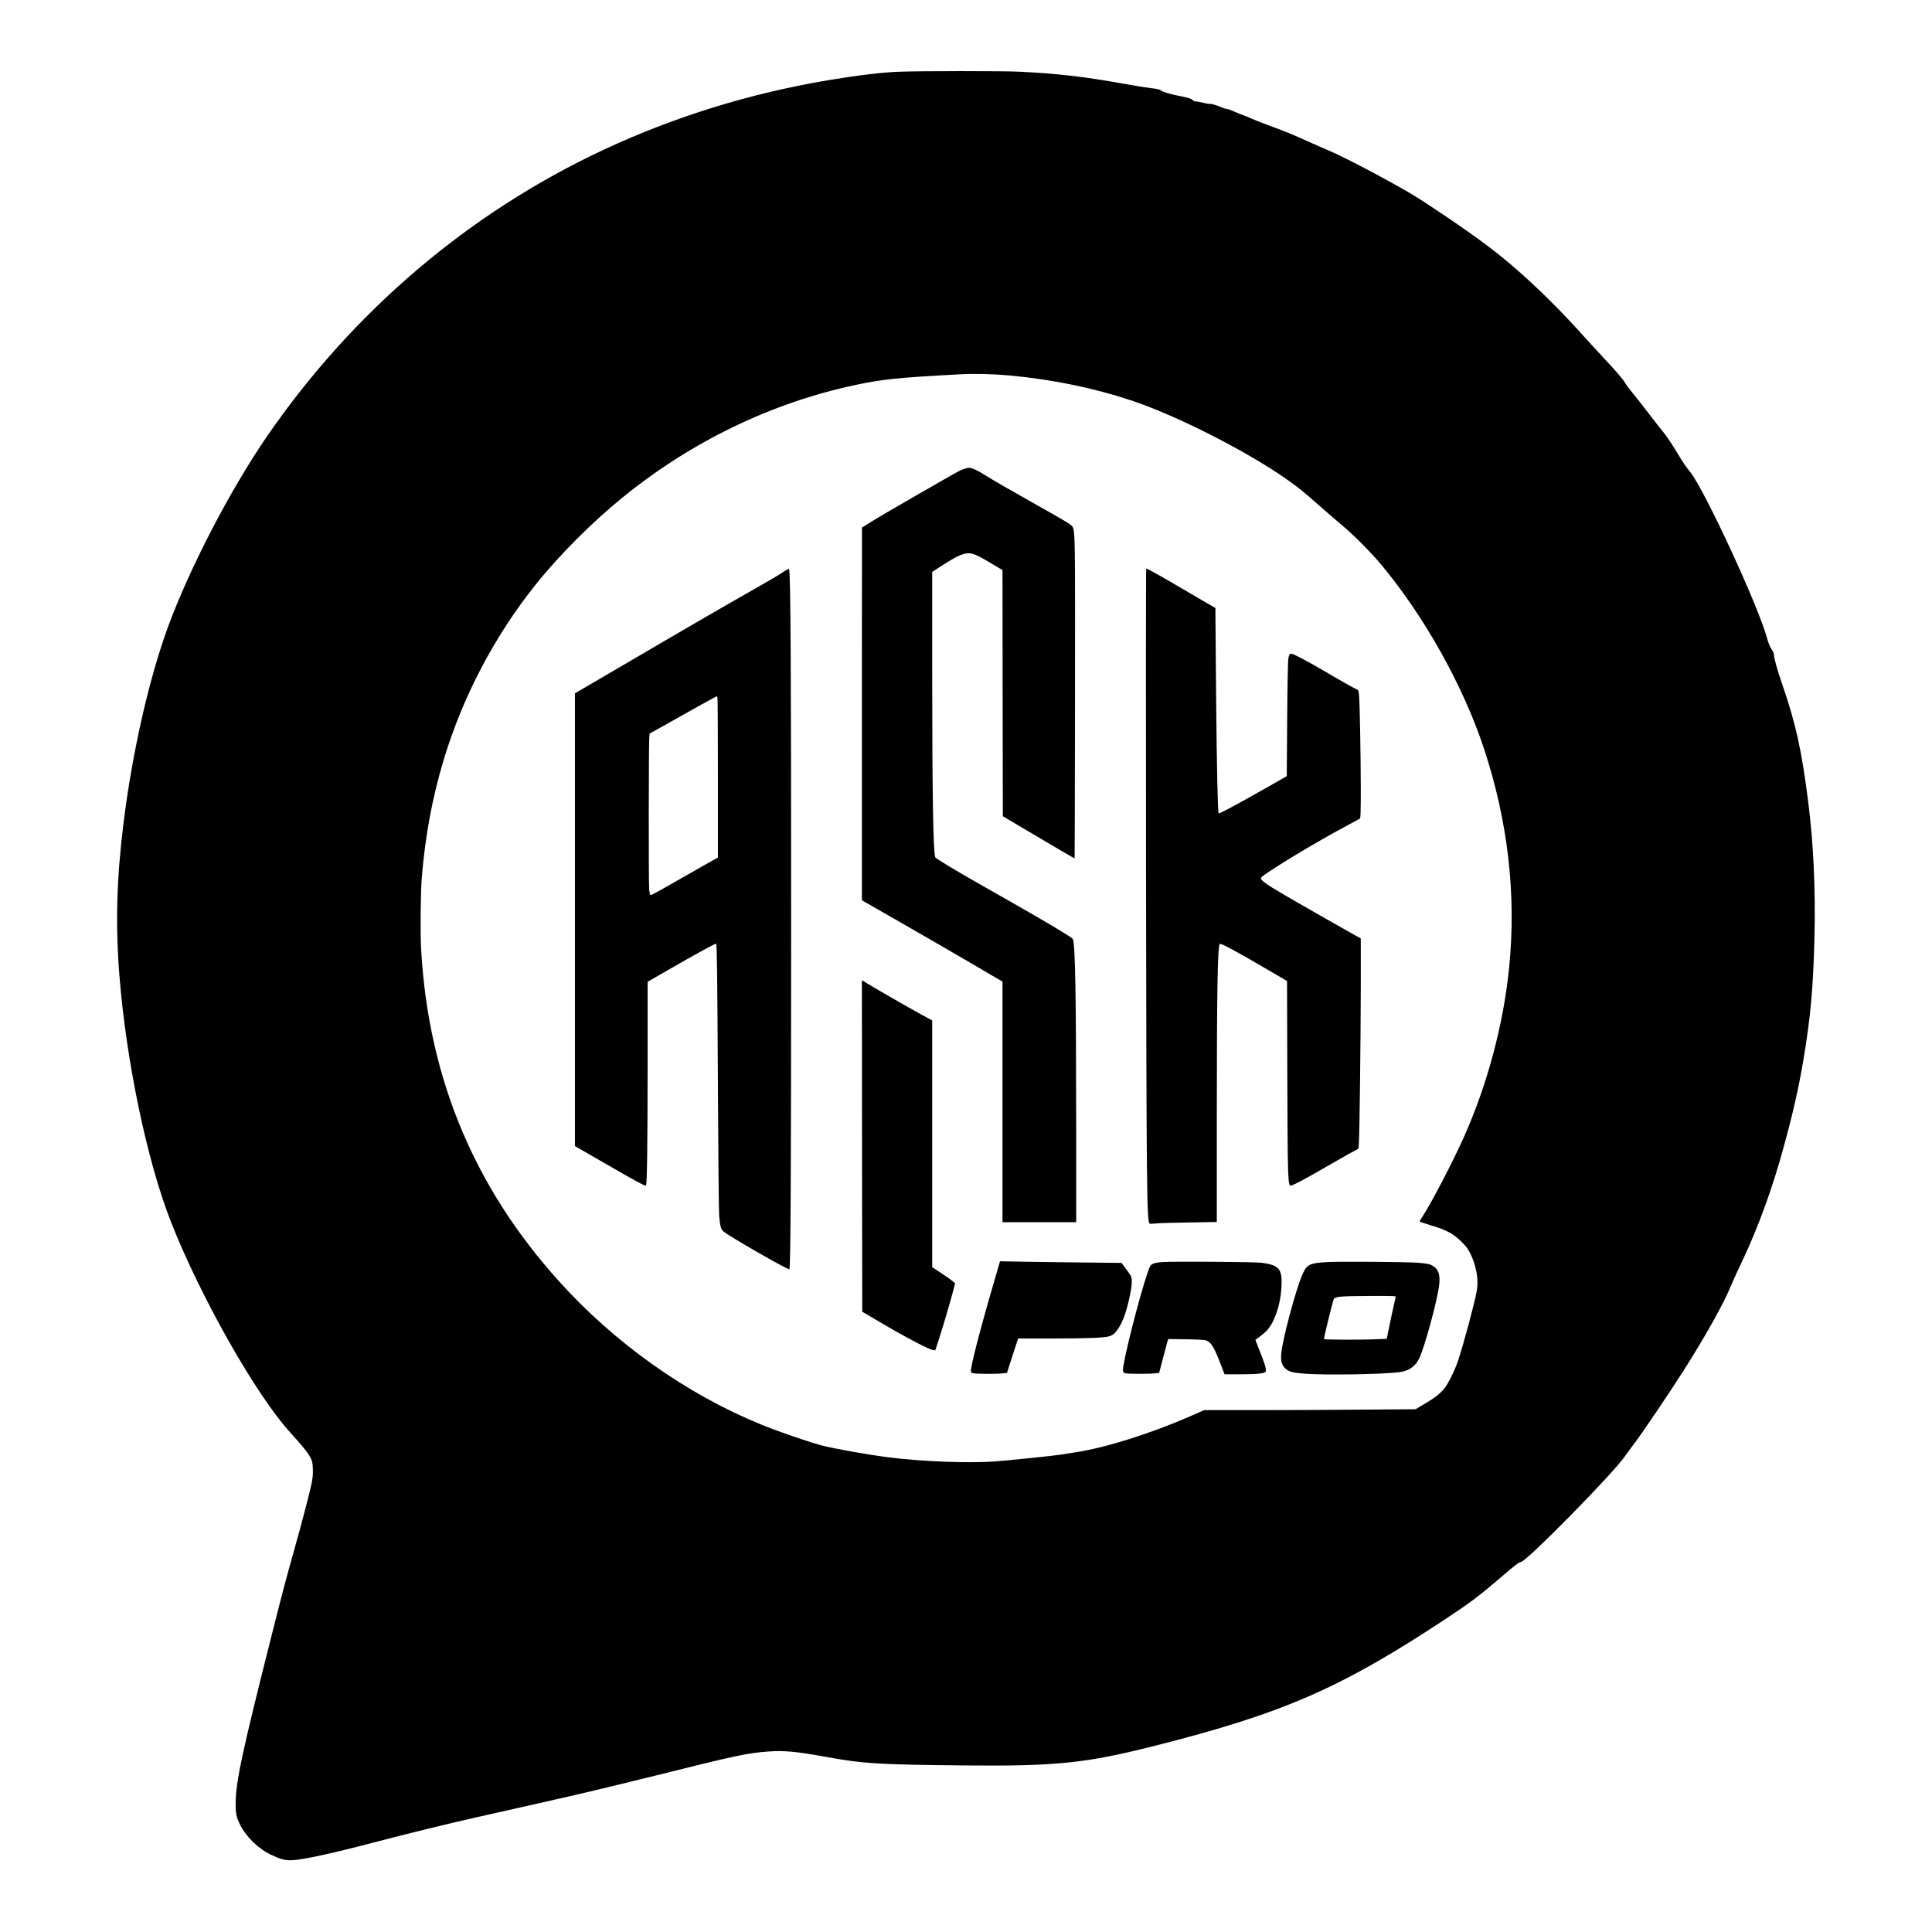
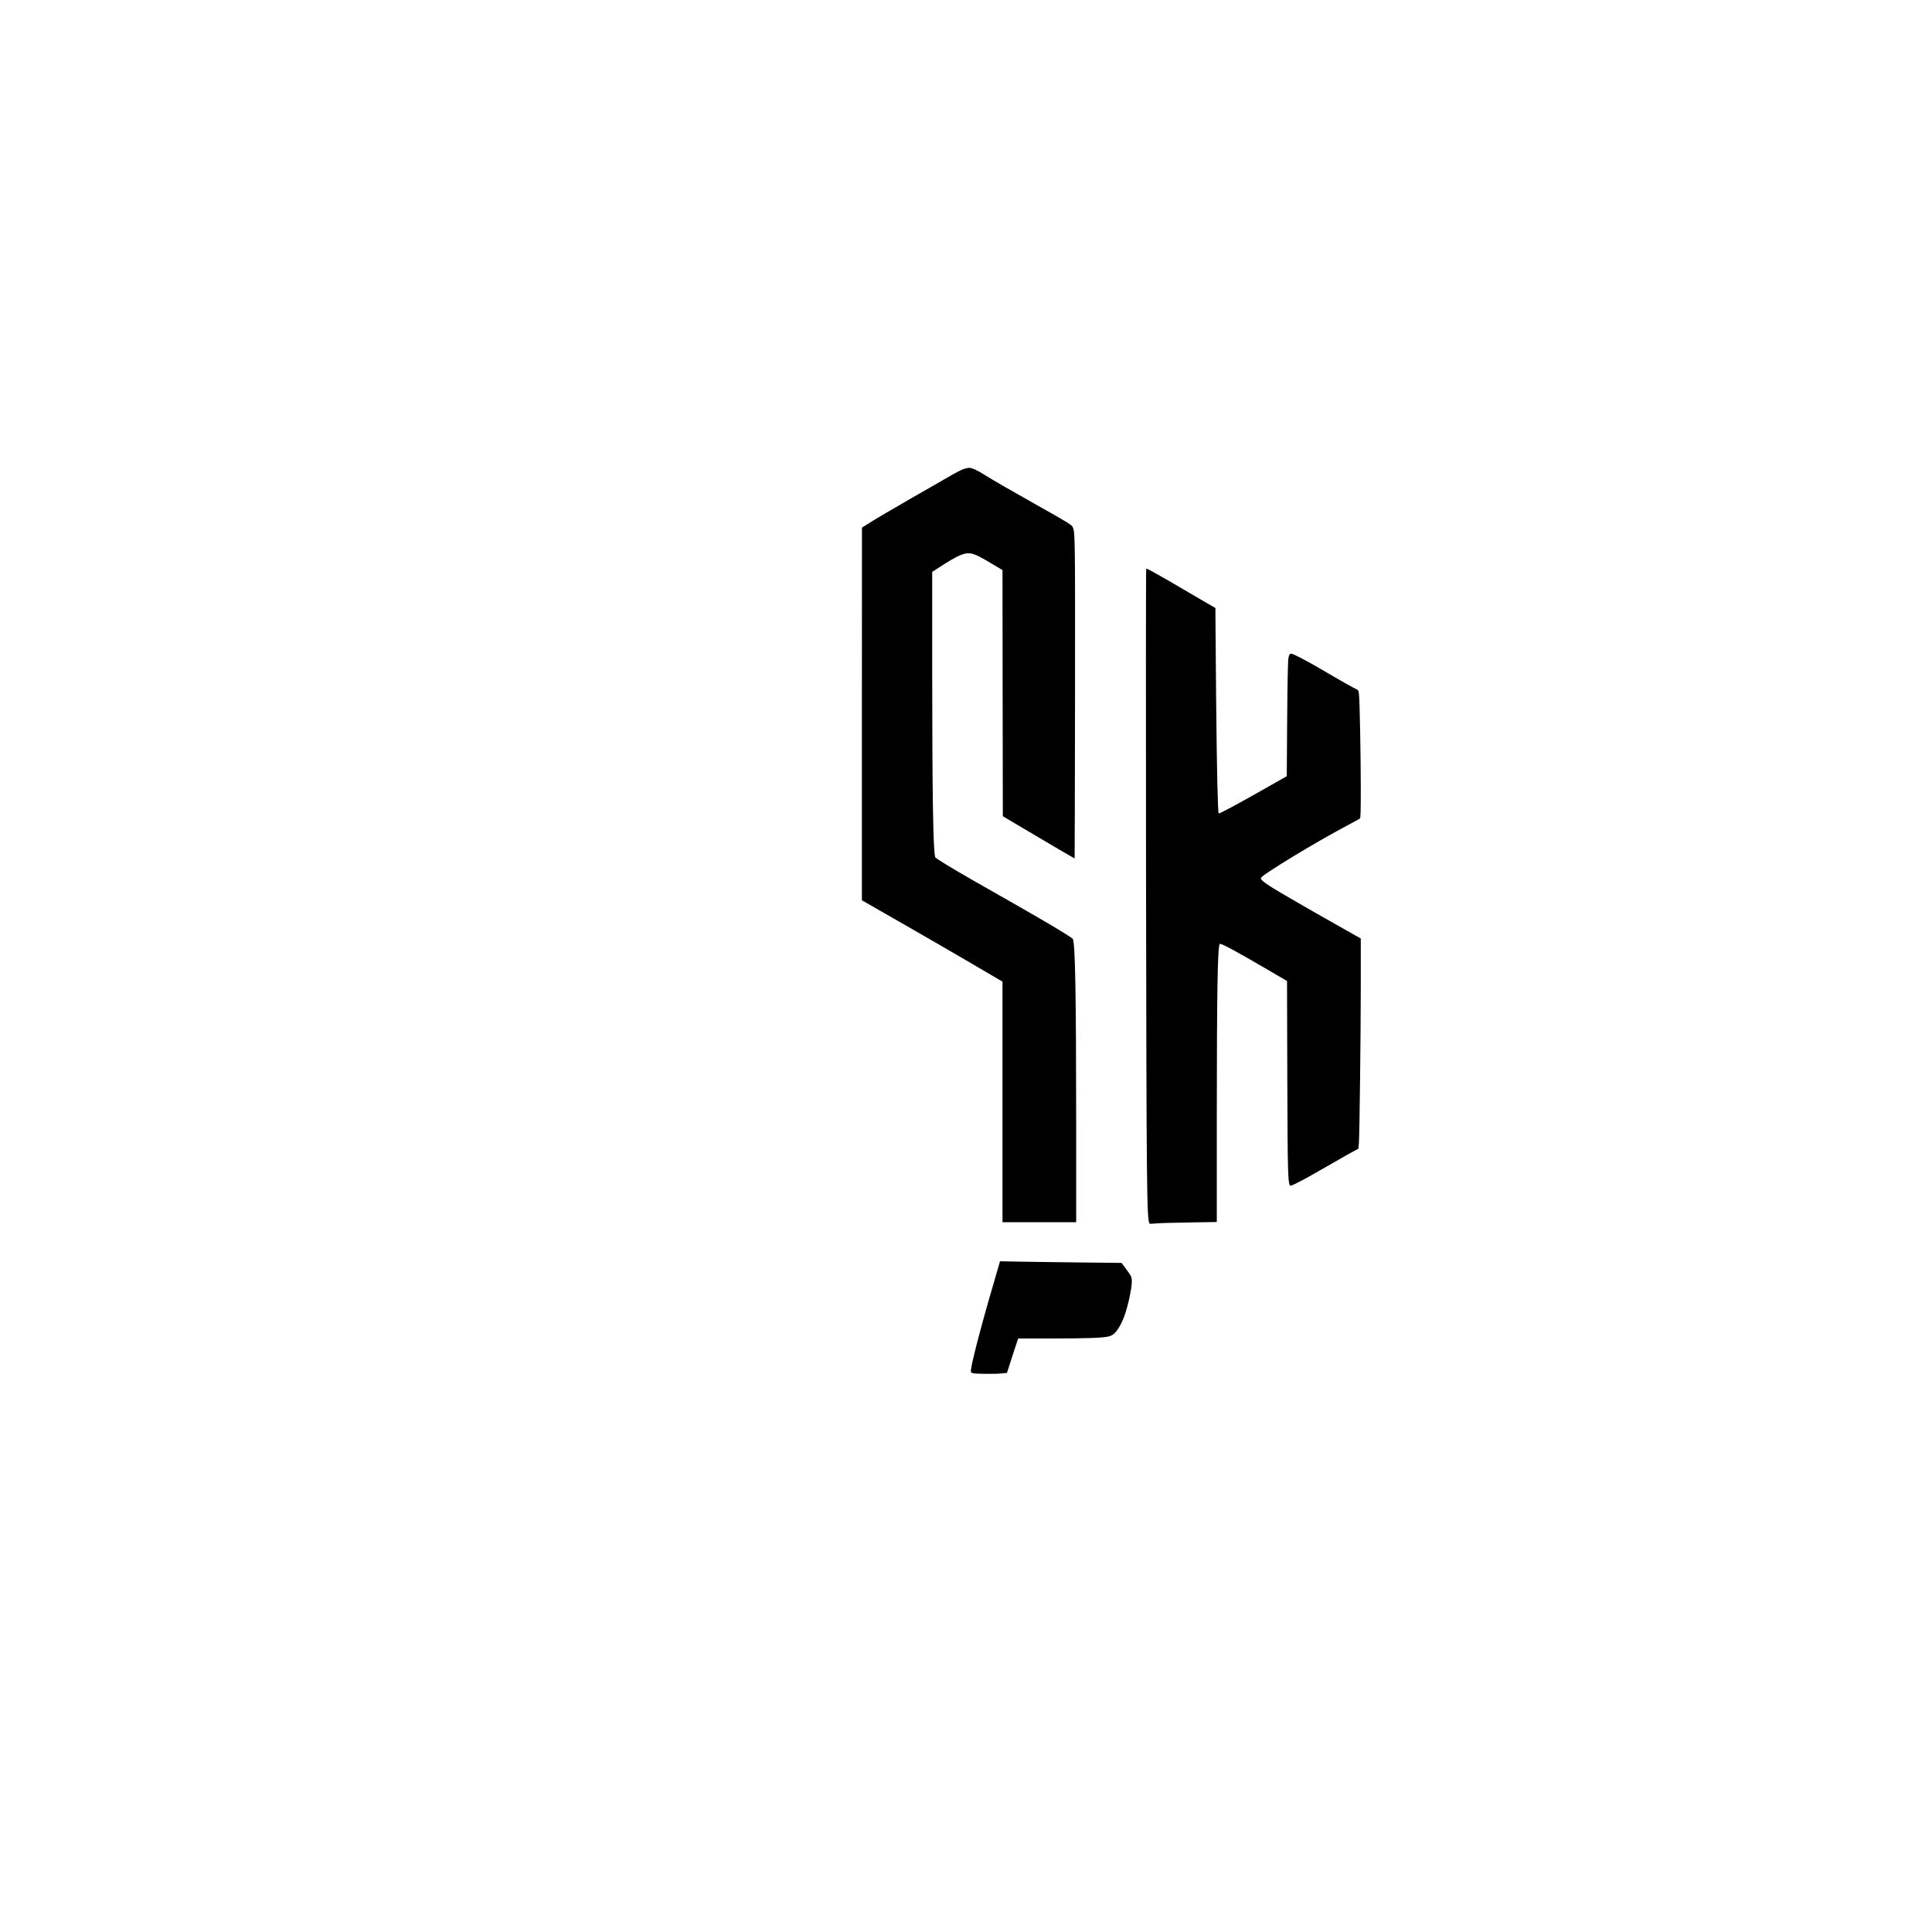
<svg xmlns="http://www.w3.org/2000/svg" version="1.0" width="2858pt" height="2858pt" viewBox="0 0 2858 2858" preserveAspectRatio="xMidYMid meet">
  <g transform="translate(0,2858) scale(0.1,-0.1)" fill="#000000" stroke="none">
-     <path d="M13300 27519 c-250 -9 -616 -53 -1045 -125 -1160 -194 -2282 -542 -3325 -1029 -1993 -932 -3704 -2388 -4977 -4235 -543 -788 -1149 -1954 -1469 -2827 -281 -768 -529 -1861 -658 -2909 -101 -814 -119 -1494 -60 -2239 100 -1268 408 -2743 759 -3640 432 -1104 1256 -2562 1766 -3123 182 -200 266 -304 299 -370 31 -60 34 -77 38 -169 3 -78 -1 -128 -18 -215 -26 -127 -143 -579 -257 -983 -131 -466 -170 -613 -333 -1260 -438 -1732 -533 -2176 -534 -2490 -1 -154 11 -209 66 -319 92 -184 280 -364 471 -450 147 -67 200 -79 311 -73 160 9 580 100 1166 254 500 131 1184 299 1540 378 190 42 480 108 645 145 165 38 502 114 750 170 247 56 819 194 1270 306 1174 294 1349 331 1659 354 236 18 420 0 886 -85 524 -95 744 -108 2020 -121 1345 -13 1790 32 2795 286 1907 481 2757 850 4314 1877 377 249 504 345 857 648 166 144 238 198 261 198 78 0 1373 1316 1546 1572 23 33 93 130 158 215 115 154 496 718 704 1045 328 515 598 999 709 1273 24 59 93 211 154 337 241 507 454 1091 622 1712 140 514 218 860 289 1283 105 626 143 1050 162 1795 17 713 -13 1381 -91 2002 -97 769 -183 1162 -385 1749 -78 227 -122 384 -123 442 -1 13 -10 38 -21 55 -44 70 -60 105 -81 187 -125 466 -930 2207 -1139 2460 -58 71 -104 137 -171 250 -99 166 -184 291 -251 371 -34 41 -122 153 -195 249 -73 96 -173 225 -224 285 -50 61 -100 127 -111 147 -28 54 -141 187 -335 393 -93 99 -252 273 -353 385 -344 382 -763 786 -1116 1075 -282 232 -721 542 -1253 886 -267 172 -1073 602 -1337 713 -71 30 -211 91 -310 136 -208 95 -363 158 -595 242 -90 33 -201 77 -245 97 -45 21 -93 41 -109 45 -15 4 -72 27 -127 51 -54 25 -111 45 -126 45 -15 0 -45 9 -67 20 -56 26 -166 60 -180 54 -7 -3 -50 4 -97 16 -46 11 -96 20 -111 20 -15 0 -35 8 -45 19 -23 23 -58 34 -213 65 -139 28 -235 58 -261 82 -12 11 -58 21 -141 30 -68 8 -247 36 -398 64 -592 107 -986 152 -1565 180 -234 11 -1461 11 -1765 -1z m1644 -4494 c630 -60 1231 -183 1786 -367 674 -223 1735 -763 2325 -1183 163 -116 216 -159 456 -370 107 -94 262 -228 344 -297 176 -148 426 -399 579 -583 637 -763 1215 -1798 1519 -2721 354 -1073 479 -2154 372 -3234 -84 -844 -324 -1742 -676 -2525 -157 -350 -470 -952 -594 -1142 -30 -46 -55 -87 -55 -91 0 -5 73 -30 163 -57 235 -70 337 -125 453 -240 78 -77 98 -105 138 -186 87 -180 121 -380 92 -545 -31 -176 -201 -808 -276 -1030 -54 -158 -147 -345 -207 -417 -68 -81 -136 -134 -290 -225 l-133 -79 -812 -6 c-446 -4 -1150 -7 -1563 -7 l-752 0 -184 -81 c-595 -262 -1280 -478 -1725 -544 -93 -14 -194 -30 -224 -35 -79 -14 -810 -89 -975 -100 -388 -27 -1076 0 -1555 61 -302 38 -821 130 -1005 179 -121 32 -445 140 -680 227 -1105 410 -2190 1136 -3049 2041 -1355 1430 -2079 3111 -2187 5082 -13 241 -7 844 11 1055 53 628 156 1178 325 1740 281 930 747 1818 1351 2577 348 437 842 933 1299 1303 1014 824 2199 1396 3435 1659 403 86 623 109 1550 159 219 12 489 5 744 -18z" />
    <path d="M14250 21640 c-30 -11 -102 -48 -160 -81 -58 -34 -320 -184 -582 -334 -262 -151 -540 -313 -617 -362 l-140 -88 -1 -2757 0 -2756 573 -328 c314 -180 750 -432 967 -559 217 -128 428 -251 468 -274 l72 -42 0 -1779 0 -1780 545 0 545 0 0 1423 c-1 1961 -14 2700 -50 2767 -12 23 -347 224 -875 525 -220 125 -479 272 -575 327 -331 189 -580 341 -585 357 -31 100 -44 897 -45 2769 l0 1452 118 76 c265 173 366 215 463 195 62 -13 135 -50 316 -159 l143 -85 2 -1820 3 -1821 100 -60 c683 -405 958 -566 962 -563 2 2 4 1063 6 2358 2 2424 2 2464 -36 2546 -12 28 -96 79 -522 318 -391 220 -662 376 -784 453 -111 70 -184 102 -229 102 -15 -1 -52 -10 -82 -20z" />
-     <path d="M11599 20127 c-94 -64 -191 -120 -644 -377 -225 -128 -738 -425 -1140 -660 -401 -235 -860 -504 -1020 -597 l-290 -169 0 -3349 0 -3349 430 -248 c458 -265 610 -347 620 -336 17 16 24 550 25 1734 l0 1281 288 165 c417 241 704 398 725 398 13 0 19 -491 27 -2100 5 -1066 13 -1864 19 -1933 12 -141 25 -188 60 -221 68 -64 962 -578 978 -562 19 19 26 1447 26 5041 1 3831 -8 5294 -31 5317 -5 5 -34 -9 -73 -35z m-985 -1869 c3 -13 6 -550 6 -1194 l0 -1170 -97 -54 c-54 -30 -219 -123 -368 -209 -421 -241 -512 -291 -528 -291 -12 0 -17 20 -24 88 -9 98 -7 2168 2 2249 l6 52 192 107 c106 59 327 183 492 276 165 92 303 168 306 168 4 0 9 -10 13 -22z" />
    <path d="M16953 15703 c7 -4758 11 -5182 54 -5224 4 -4 42 -3 83 2 41 5 263 12 493 15 l417 7 0 1566 c1 1846 12 2516 44 2548 14 14 245 -110 713 -384 l282 -165 4 -1412 c5 -1507 8 -1616 53 -1616 8 0 70 29 137 64 111 58 185 100 582 328 72 42 164 93 205 115 l75 40 7 84 c10 134 27 1548 28 2320 l0 706 -227 128 c-514 290 -978 557 -1089 628 -128 81 -170 118 -161 140 18 48 811 530 1277 776 96 51 181 98 188 103 9 8 12 110 12 452 -1 492 -15 1262 -26 1374 -6 64 -10 75 -30 82 -35 14 -277 150 -484 273 -102 61 -254 146 -339 190 -174 89 -174 89 -192 -4 -7 -34 -14 -358 -18 -897 l-6 -844 -334 -190 c-428 -242 -664 -369 -673 -360 -14 14 -28 656 -38 1702 -5 591 -10 1134 -10 1205 l0 131 -112 64 c-62 35 -229 133 -371 217 -256 152 -525 303 -541 303 -5 0 -6 -2010 -3 -4467z" />
-     <path d="M12752 11628 l3 -2452 320 -188 c332 -196 678 -376 730 -380 l30 -3 47 141 c54 162 173 566 217 734 l30 115 -33 30 c-19 17 -95 71 -170 120 l-136 90 0 1825 0 1825 -173 94 c-241 132 -685 388 -845 487 l-22 14 2 -2452z" />
    <path d="M14778 9869 c-223 -752 -390 -1377 -413 -1541 -7 -46 -6 -48 21 -60 32 -13 331 -16 445 -4 l65 7 82 255 83 254 512 0 c500 0 751 9 830 31 57 15 93 45 142 119 70 108 123 259 171 492 32 159 35 240 11 286 -10 18 -44 68 -77 111 l-59 79 -568 6 c-312 3 -717 9 -899 12 l-331 6 -15 -53z" />
-     <path d="M17204 9911 c-76 -5 -123 -14 -150 -27 -37 -18 -41 -25 -77 -129 -125 -360 -375 -1350 -365 -1448 2 -24 9 -33 33 -41 34 -11 340 -12 438 -2 l64 7 53 202 c29 111 60 224 67 251 l14 48 267 -4 c180 -3 277 -9 297 -17 74 -30 117 -103 215 -358 l55 -143 230 0 c237 0 349 11 374 35 24 23 0 102 -128 422 l-20 52 69 51 c88 66 138 122 183 208 77 148 124 335 134 531 13 260 -35 316 -292 351 -95 13 -1296 22 -1461 11z" />
-     <path d="M19635 9910 c-261 -14 -301 -34 -365 -175 -98 -216 -304 -988 -317 -1185 -7 -110 7 -160 57 -210 51 -51 106 -66 290 -81 301 -23 1145 -10 1395 22 151 19 243 84 304 214 74 158 250 798 286 1042 25 163 3 254 -74 307 -51 36 -83 43 -231 56 -155 13 -1155 21 -1345 10z m1011 -517 c-8 -26 -91 -412 -113 -523 l-19 -95 -194 -8 c-213 -8 -725 -6 -734 4 -7 7 129 561 144 589 22 41 92 47 543 49 356 1 378 0 373 -16z" />
  </g>
</svg>